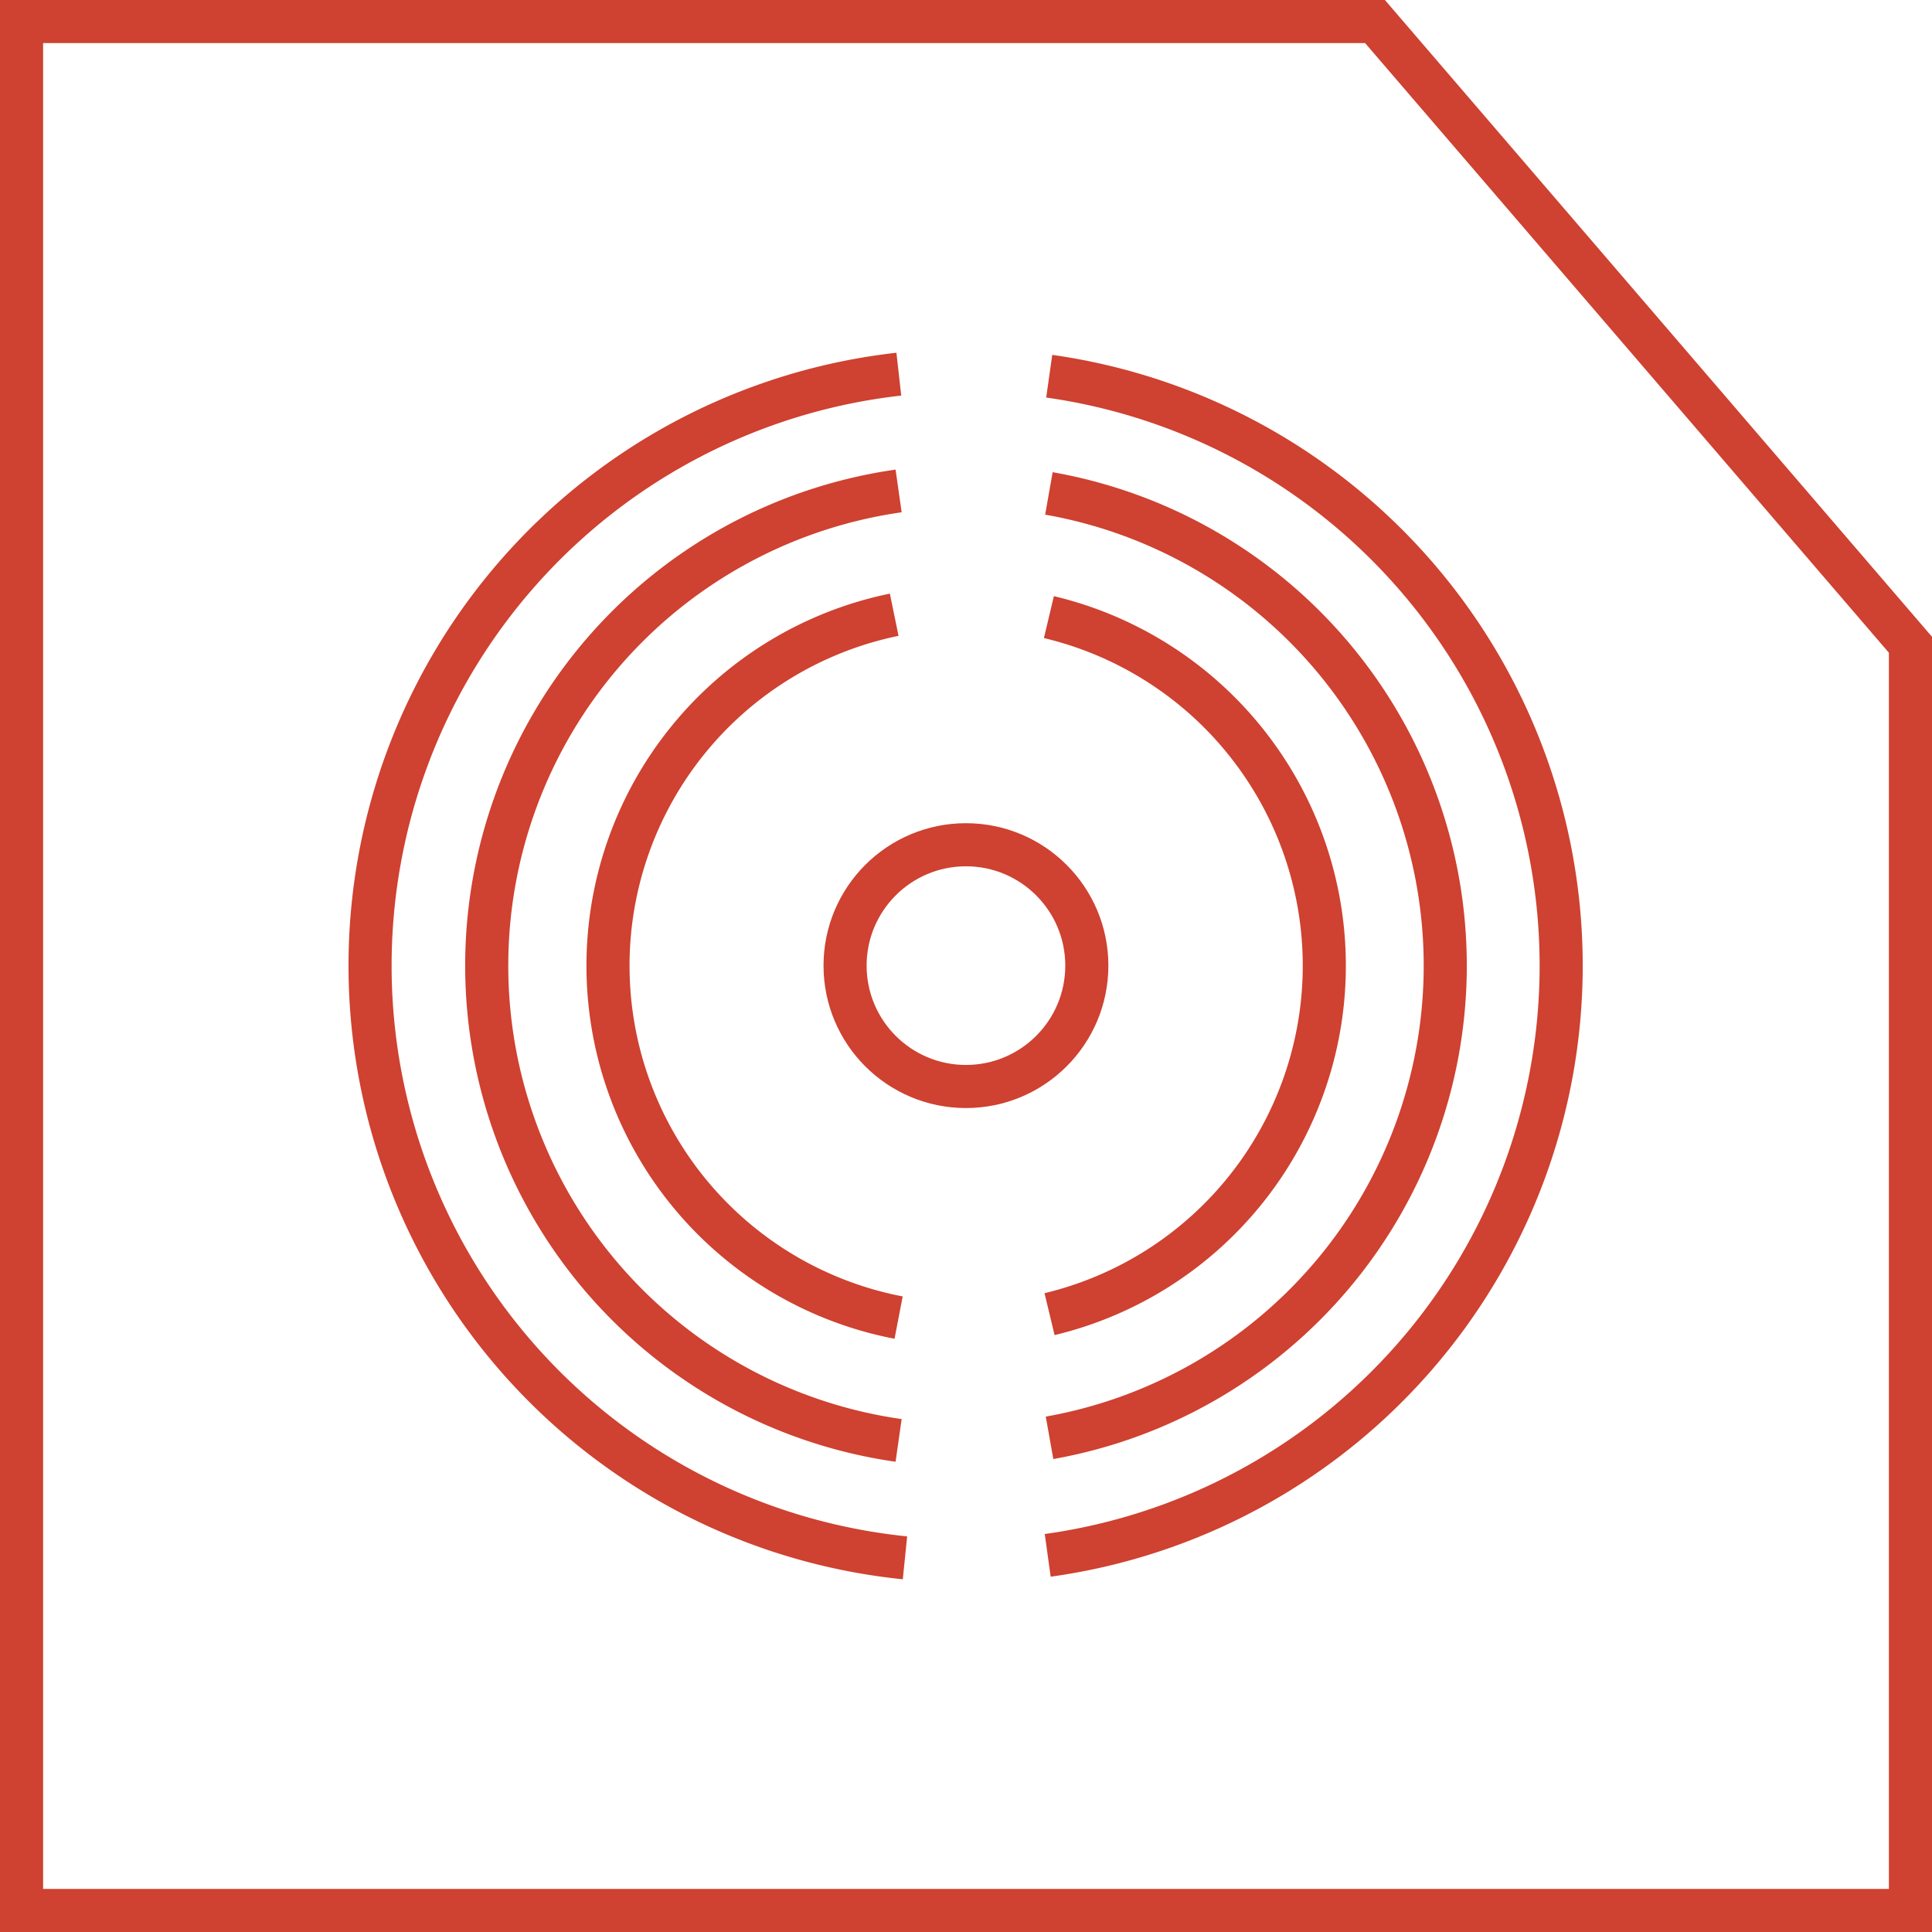
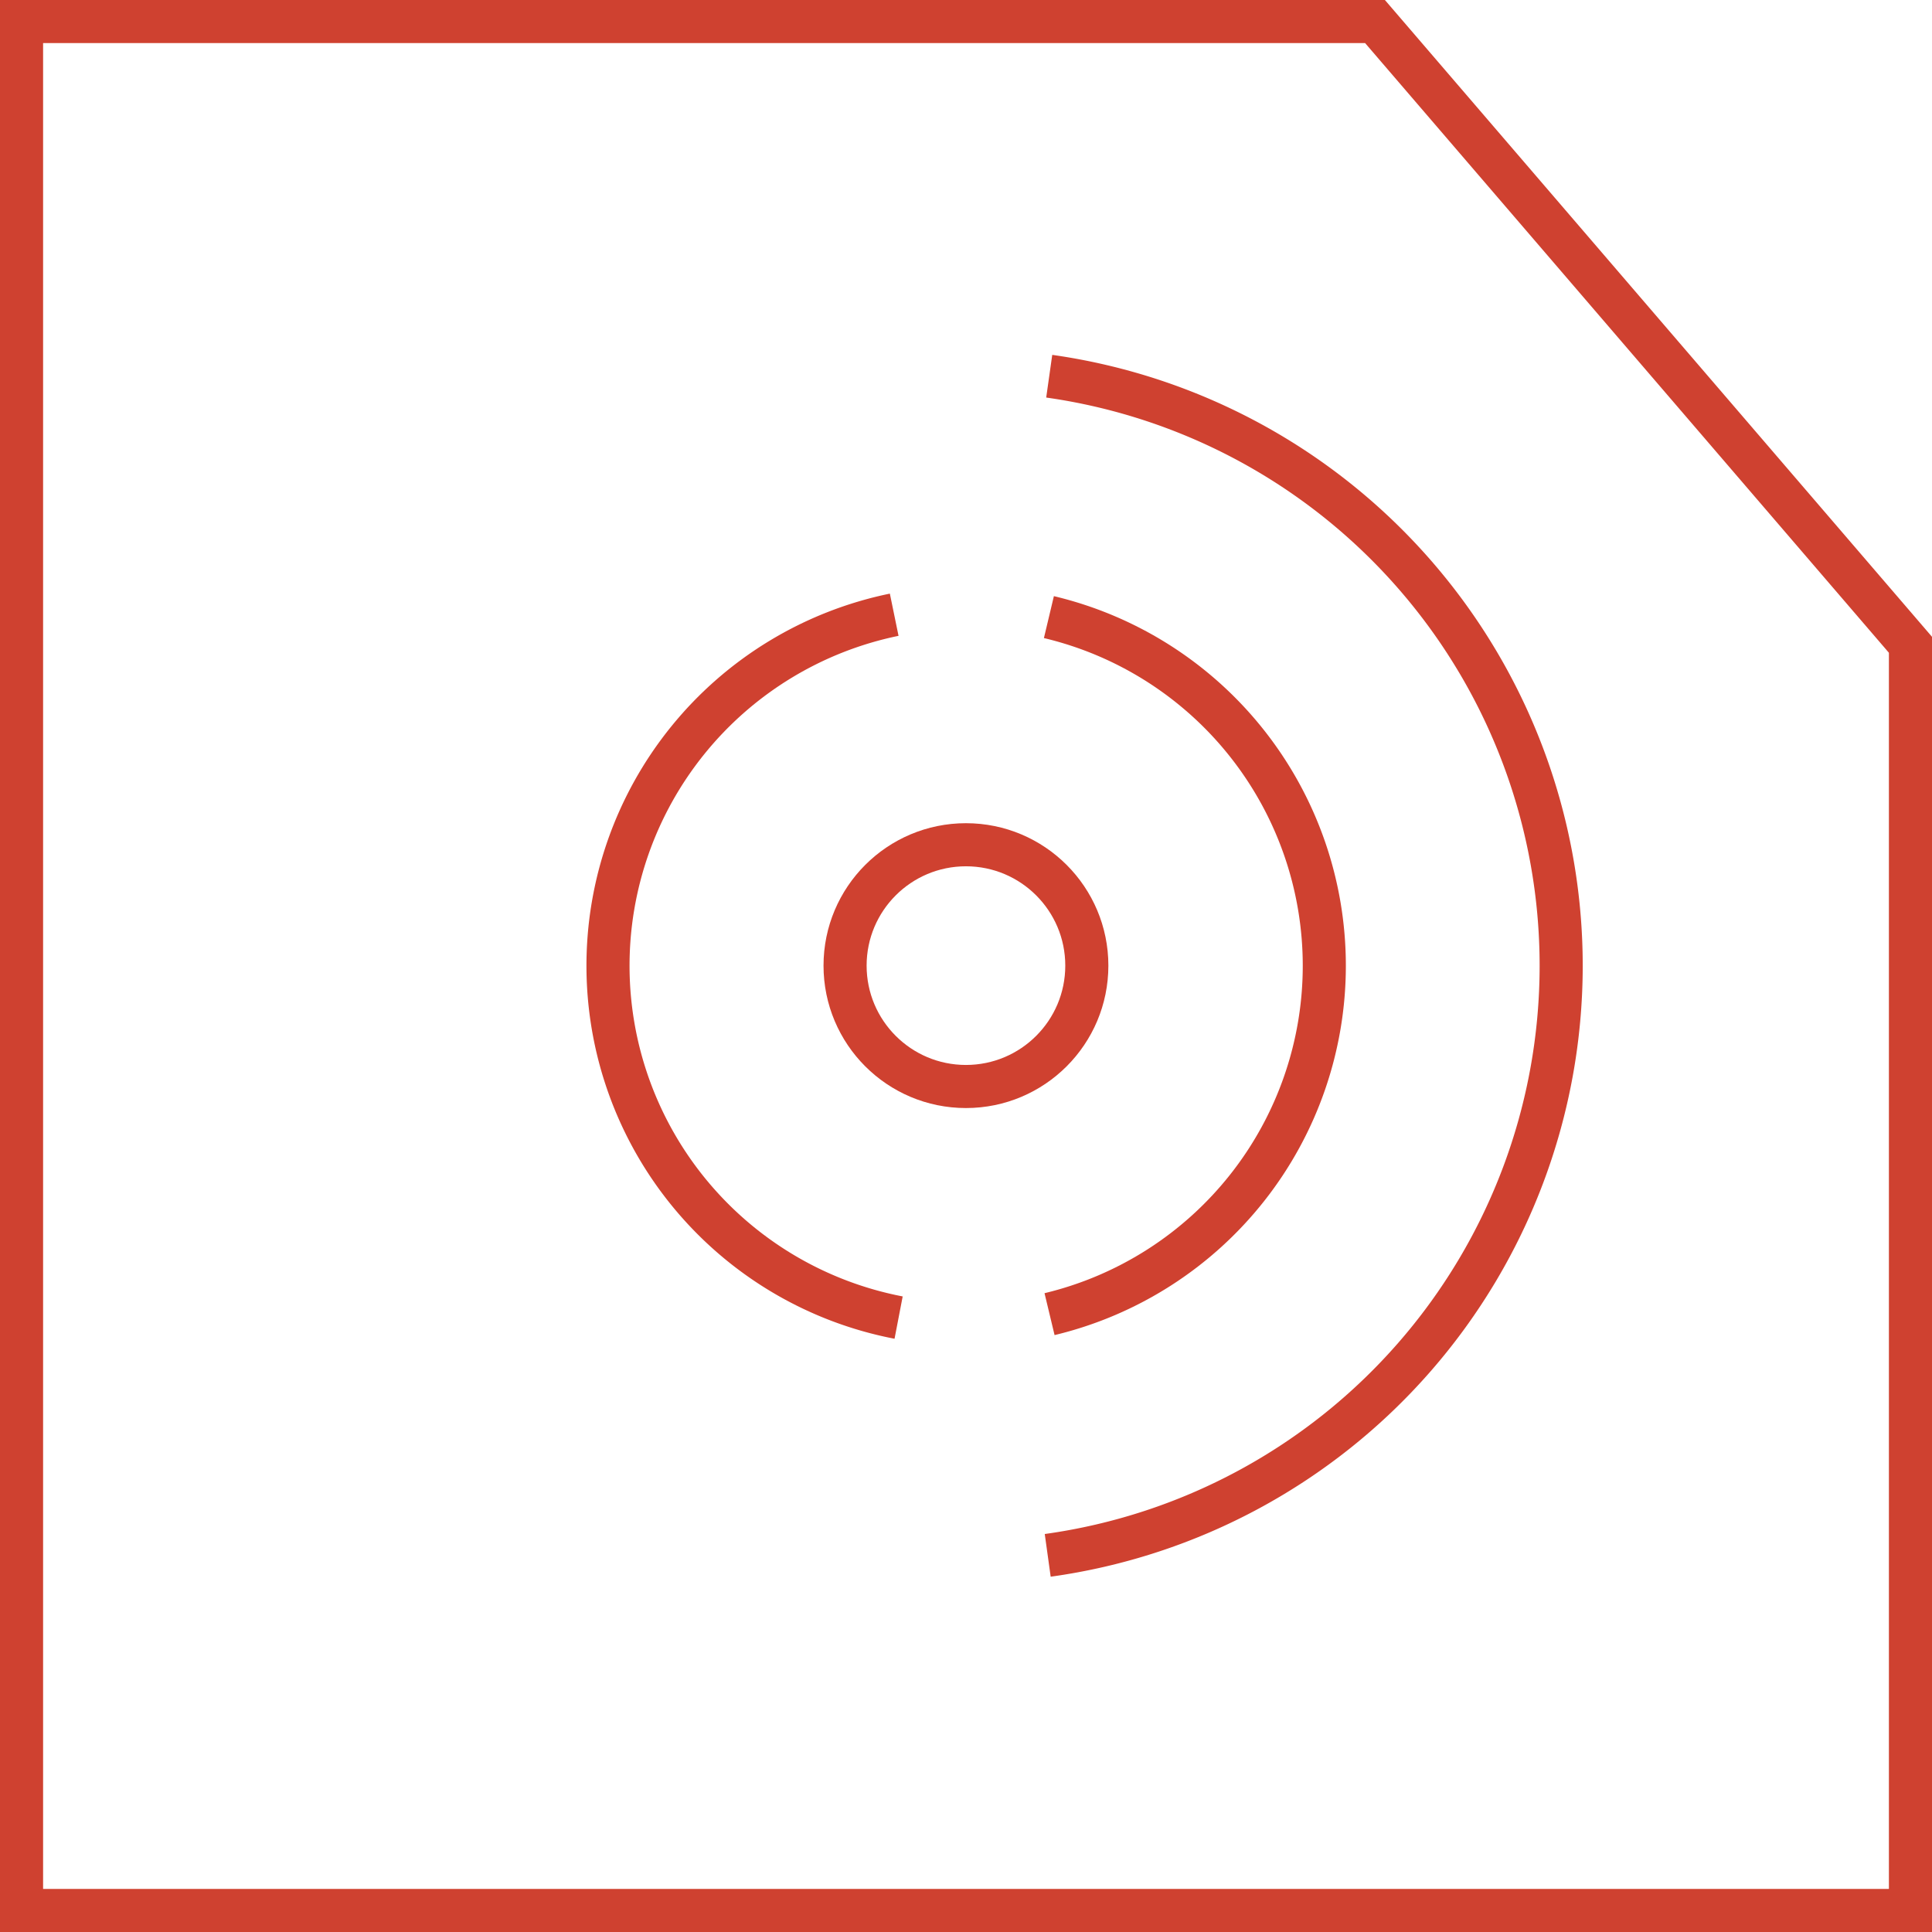
<svg xmlns="http://www.w3.org/2000/svg" viewBox="0 0 179.33 179.33">
  <defs>
    <style>.cls-1{fill:none;stroke:#cf4130;stroke-miterlimit:10;stroke-width:4px;}</style>
  </defs>
  <g id="Layer_2" data-name="Layer 2">
    <g id="Layer_1-2" data-name="Layer 1">
      <polygon class="cls-1" points="177.33 177.33 2 177.33 2 2 127.63 2 177.33 59.85 177.33 177.33" />
      <circle class="cls-1" cx="89.66" cy="89.63" r="11.22" />
      <path class="cls-1" d="M97.36,57.28a33.26,33.26,0,0,1,.06,64.7" />
      <path class="cls-1" d="M83.41,122.3A33.26,33.26,0,0,1,83,57.06" />
-       <path class="cls-1" d="M97.36,45.8a44.51,44.51,0,0,1,.06,87.66" />
-       <path class="cls-1" d="M83.41,133.7a44.51,44.51,0,0,1,0-88.13" />
      <path class="cls-1" d="M97.39,34.92a55.26,55.26,0,0,1-.14,109.45" />
-       <path class="cls-1" d="M84,144.6a55.25,55.25,0,0,1-.57-109.87" />
    </g>
  </g>
</svg>